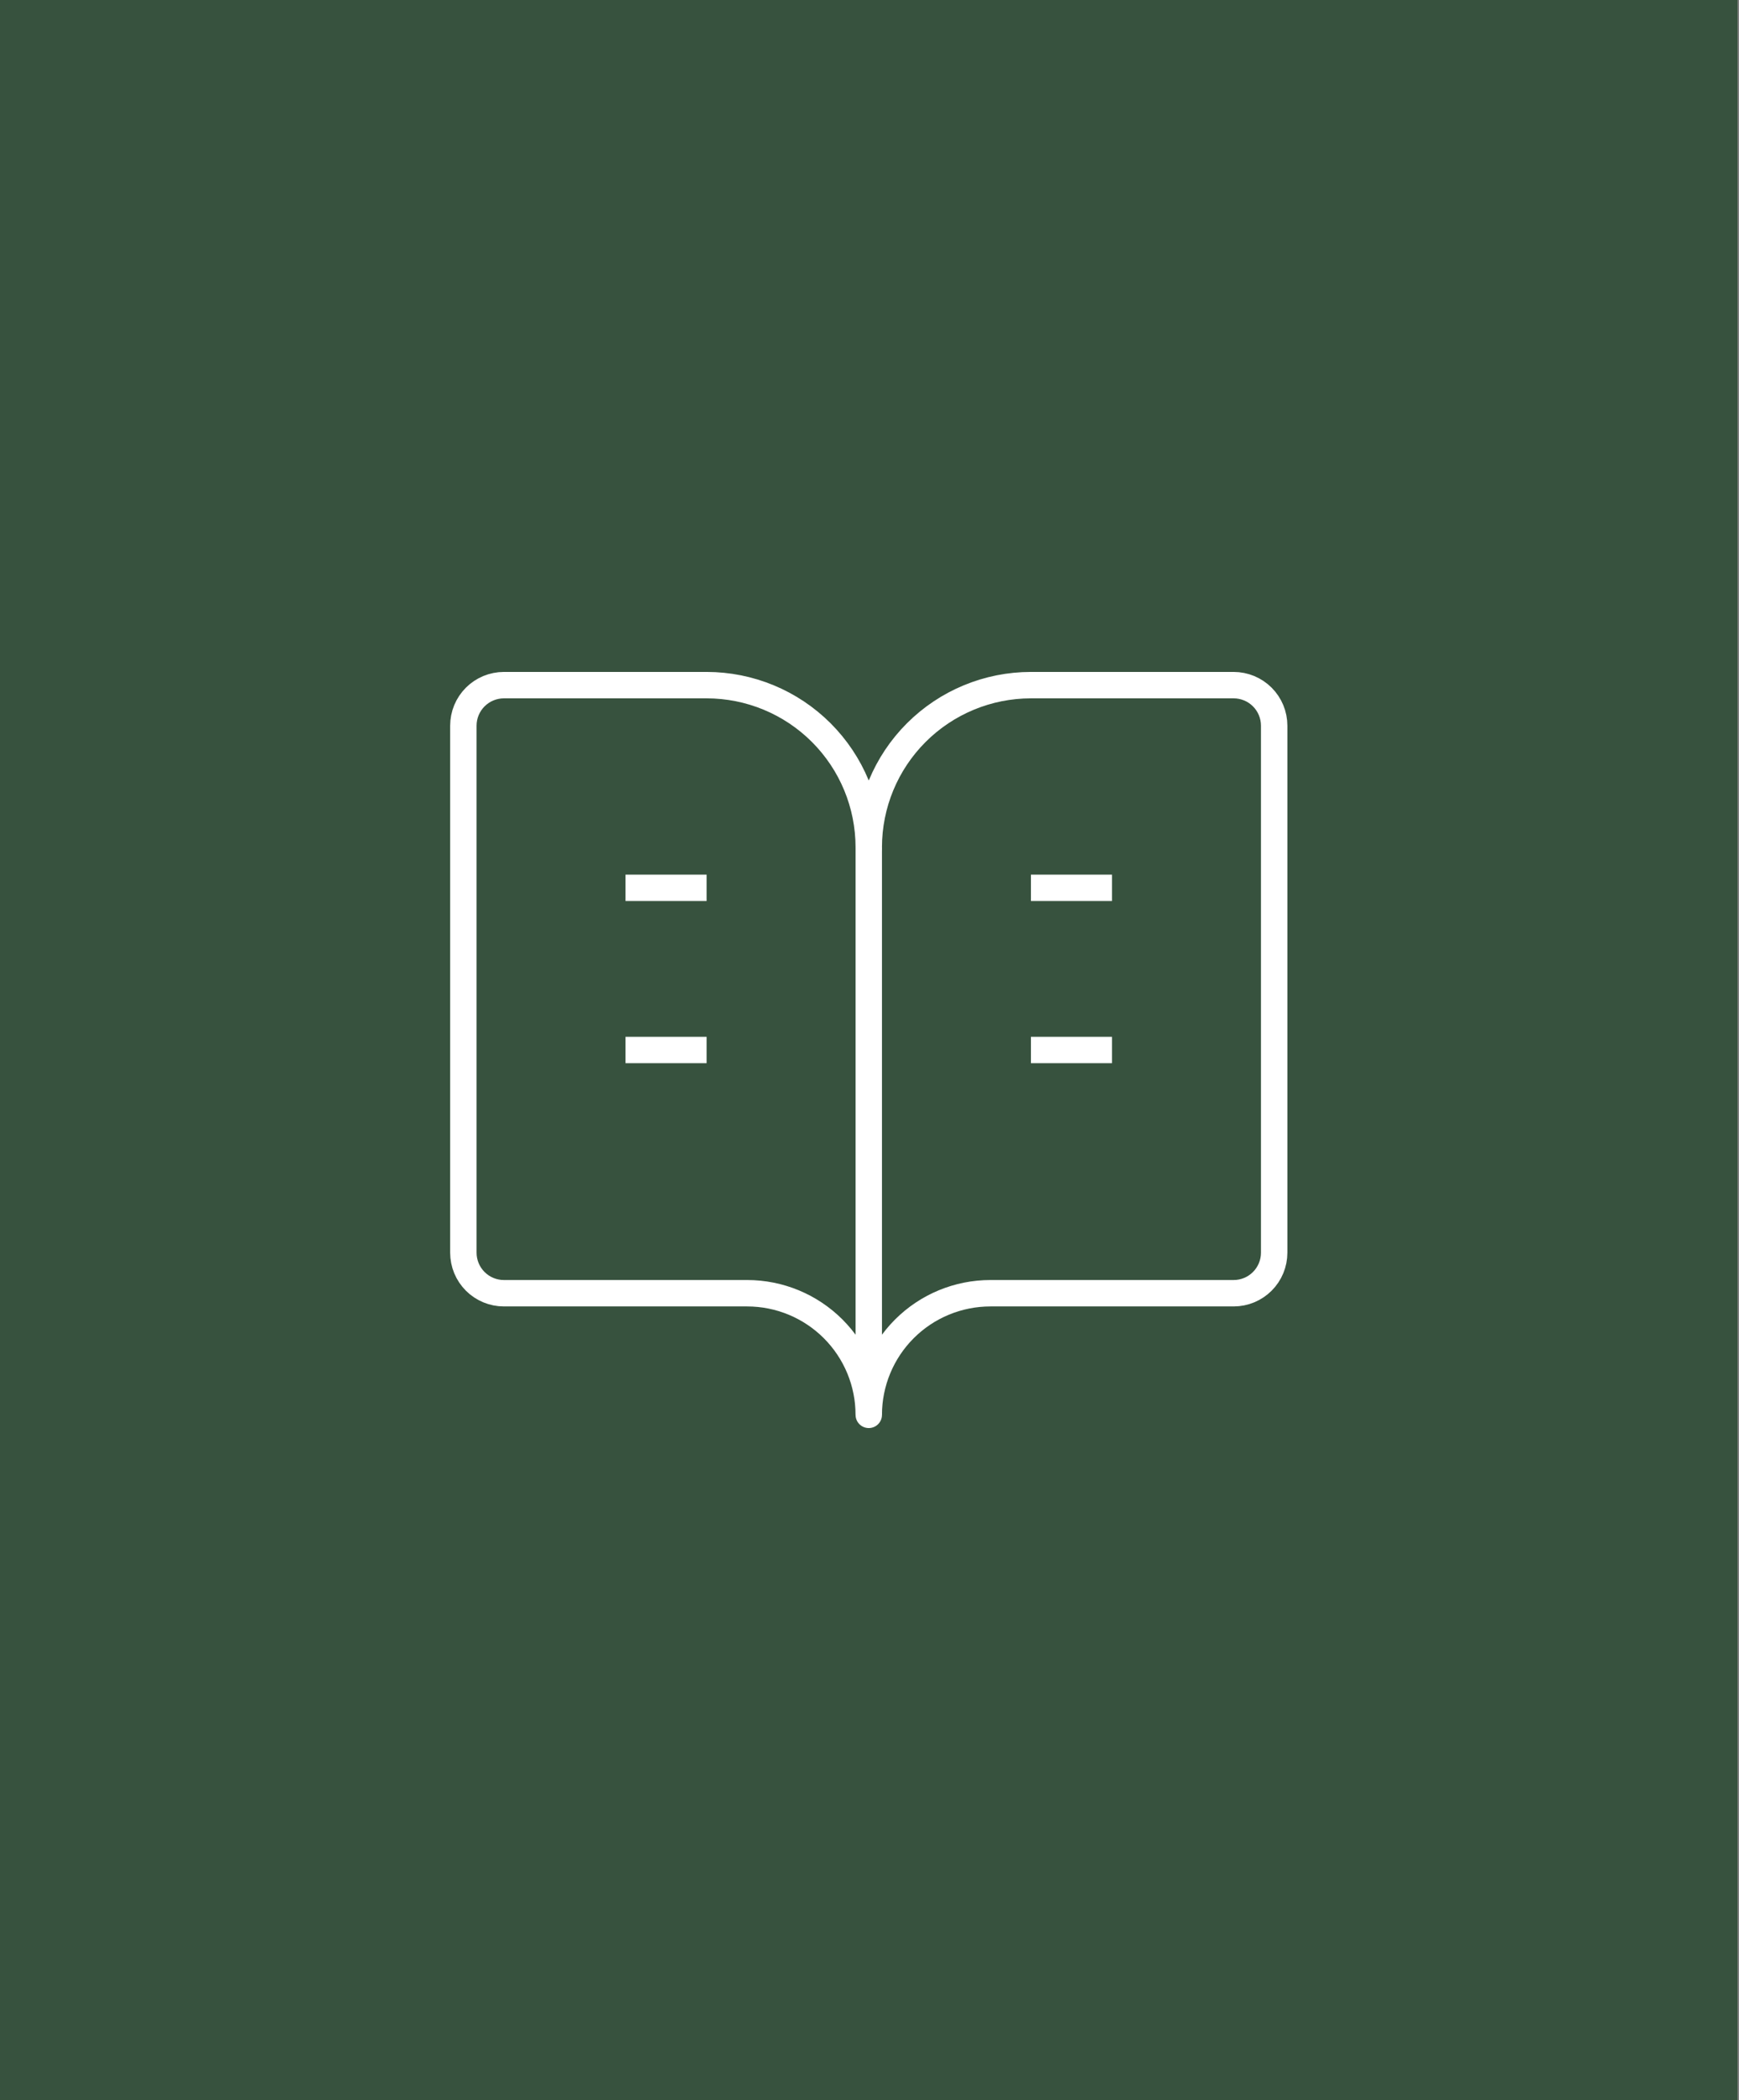
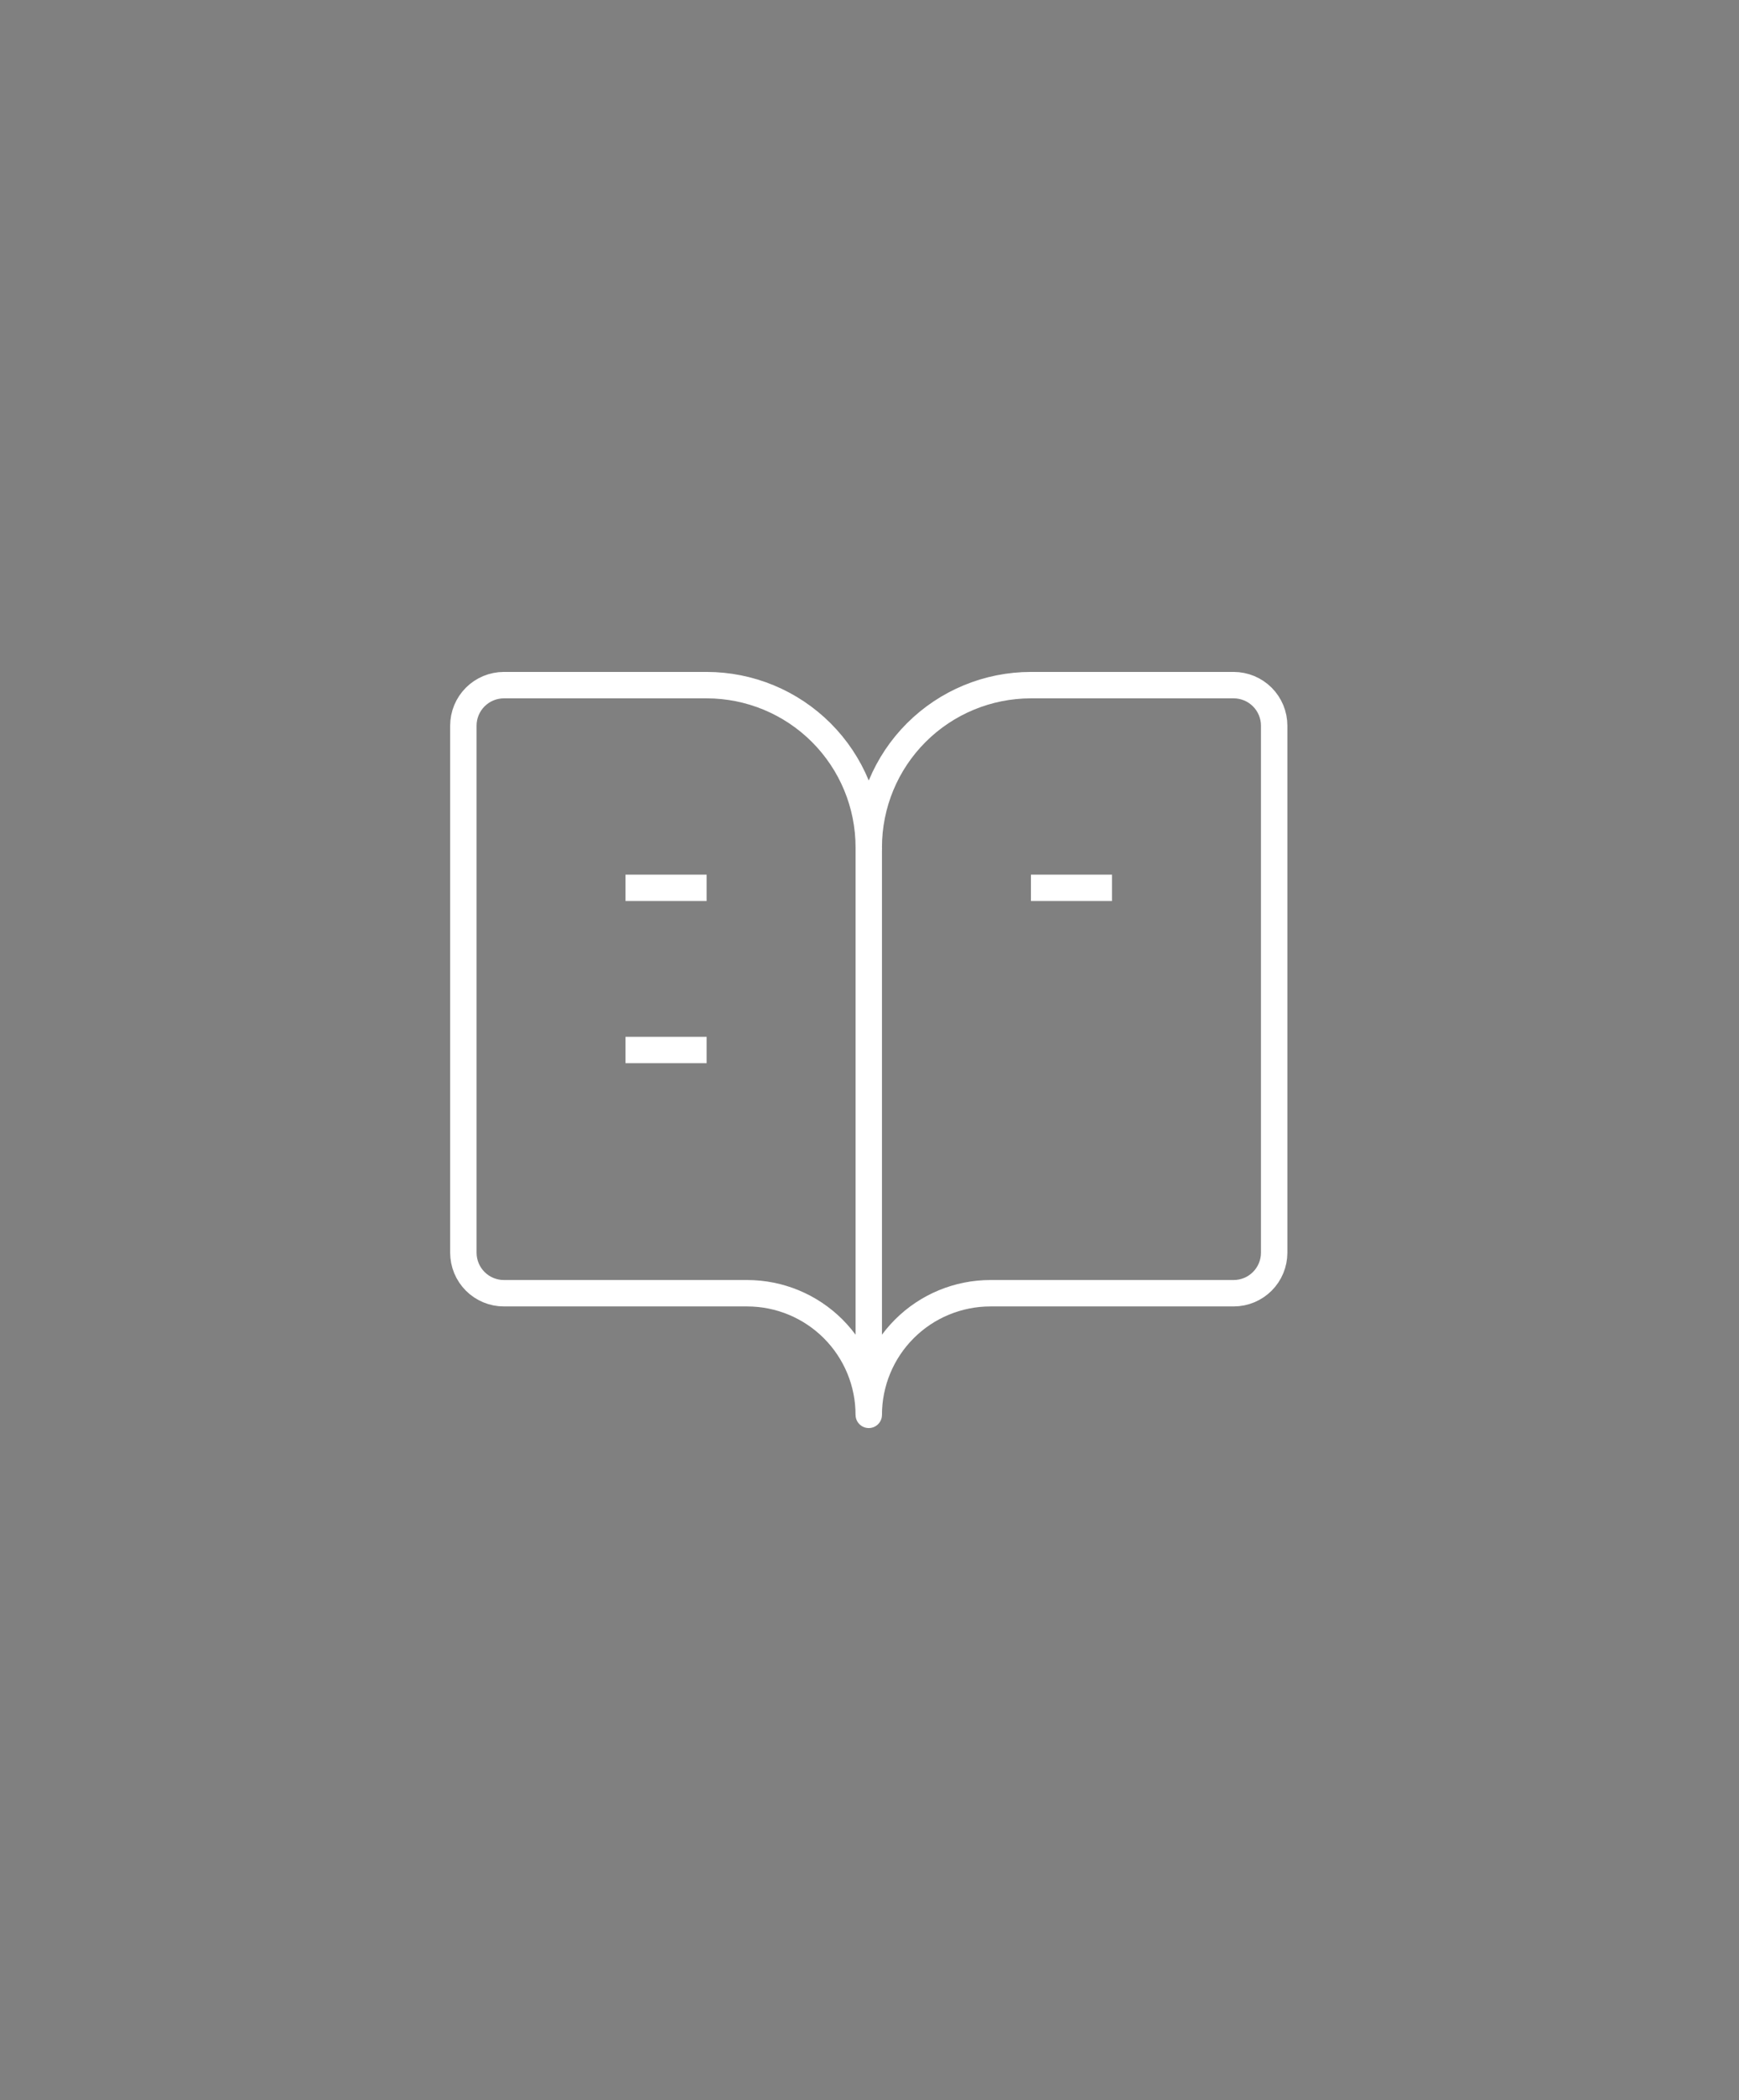
<svg xmlns="http://www.w3.org/2000/svg" width="395" height="477" viewBox="0 0 395 477" fill="none">
  <rect x="0" y="0" width="395" height="477" fill="#808080" stroke="none" />
-   <rect width="394.667" height="477" fill="#37523E" />
  <path d="M197.333 192.458V321.375" stroke="white" stroke-width="6" stroke-linejoin="round" />
-   <path d="M234.167 238.5H252.584" stroke="white" stroke-width="6" stroke-linejoin="round" />
  <path d="M234.167 201.667H252.584" stroke="white" stroke-width="6" stroke-linejoin="round" />
  <path d="M114.458 293.75C112.016 293.75 109.674 292.78 107.947 291.053C106.22 289.326 105.25 286.984 105.25 284.542V164.833C105.25 162.391 106.22 160.049 107.947 158.322C109.674 156.595 112.016 155.625 114.458 155.625H160.5C170.269 155.625 179.638 159.506 186.545 166.413C193.453 173.321 197.333 182.69 197.333 192.458C197.333 182.69 201.214 173.321 208.122 166.413C215.029 159.506 224.398 155.625 234.167 155.625H280.208C282.651 155.625 284.993 156.595 286.72 158.322C288.447 160.049 289.417 162.391 289.417 164.833V284.542C289.417 286.984 288.447 289.326 286.72 291.053C284.993 292.78 282.651 293.75 280.208 293.75H224.958C217.632 293.75 210.605 296.66 205.425 301.841C200.244 307.022 197.333 314.048 197.333 321.375C197.333 314.048 194.423 307.022 189.242 301.841C184.061 296.66 177.035 293.75 169.708 293.75H114.458Z" stroke="white" stroke-width="6" stroke-linejoin="round" />
  <path d="M142.083 238.5H160.5" stroke="white" stroke-width="6" stroke-linejoin="round" />
  <path d="M142.083 201.667H160.5" stroke="white" stroke-width="6" stroke-linejoin="round" />
</svg>